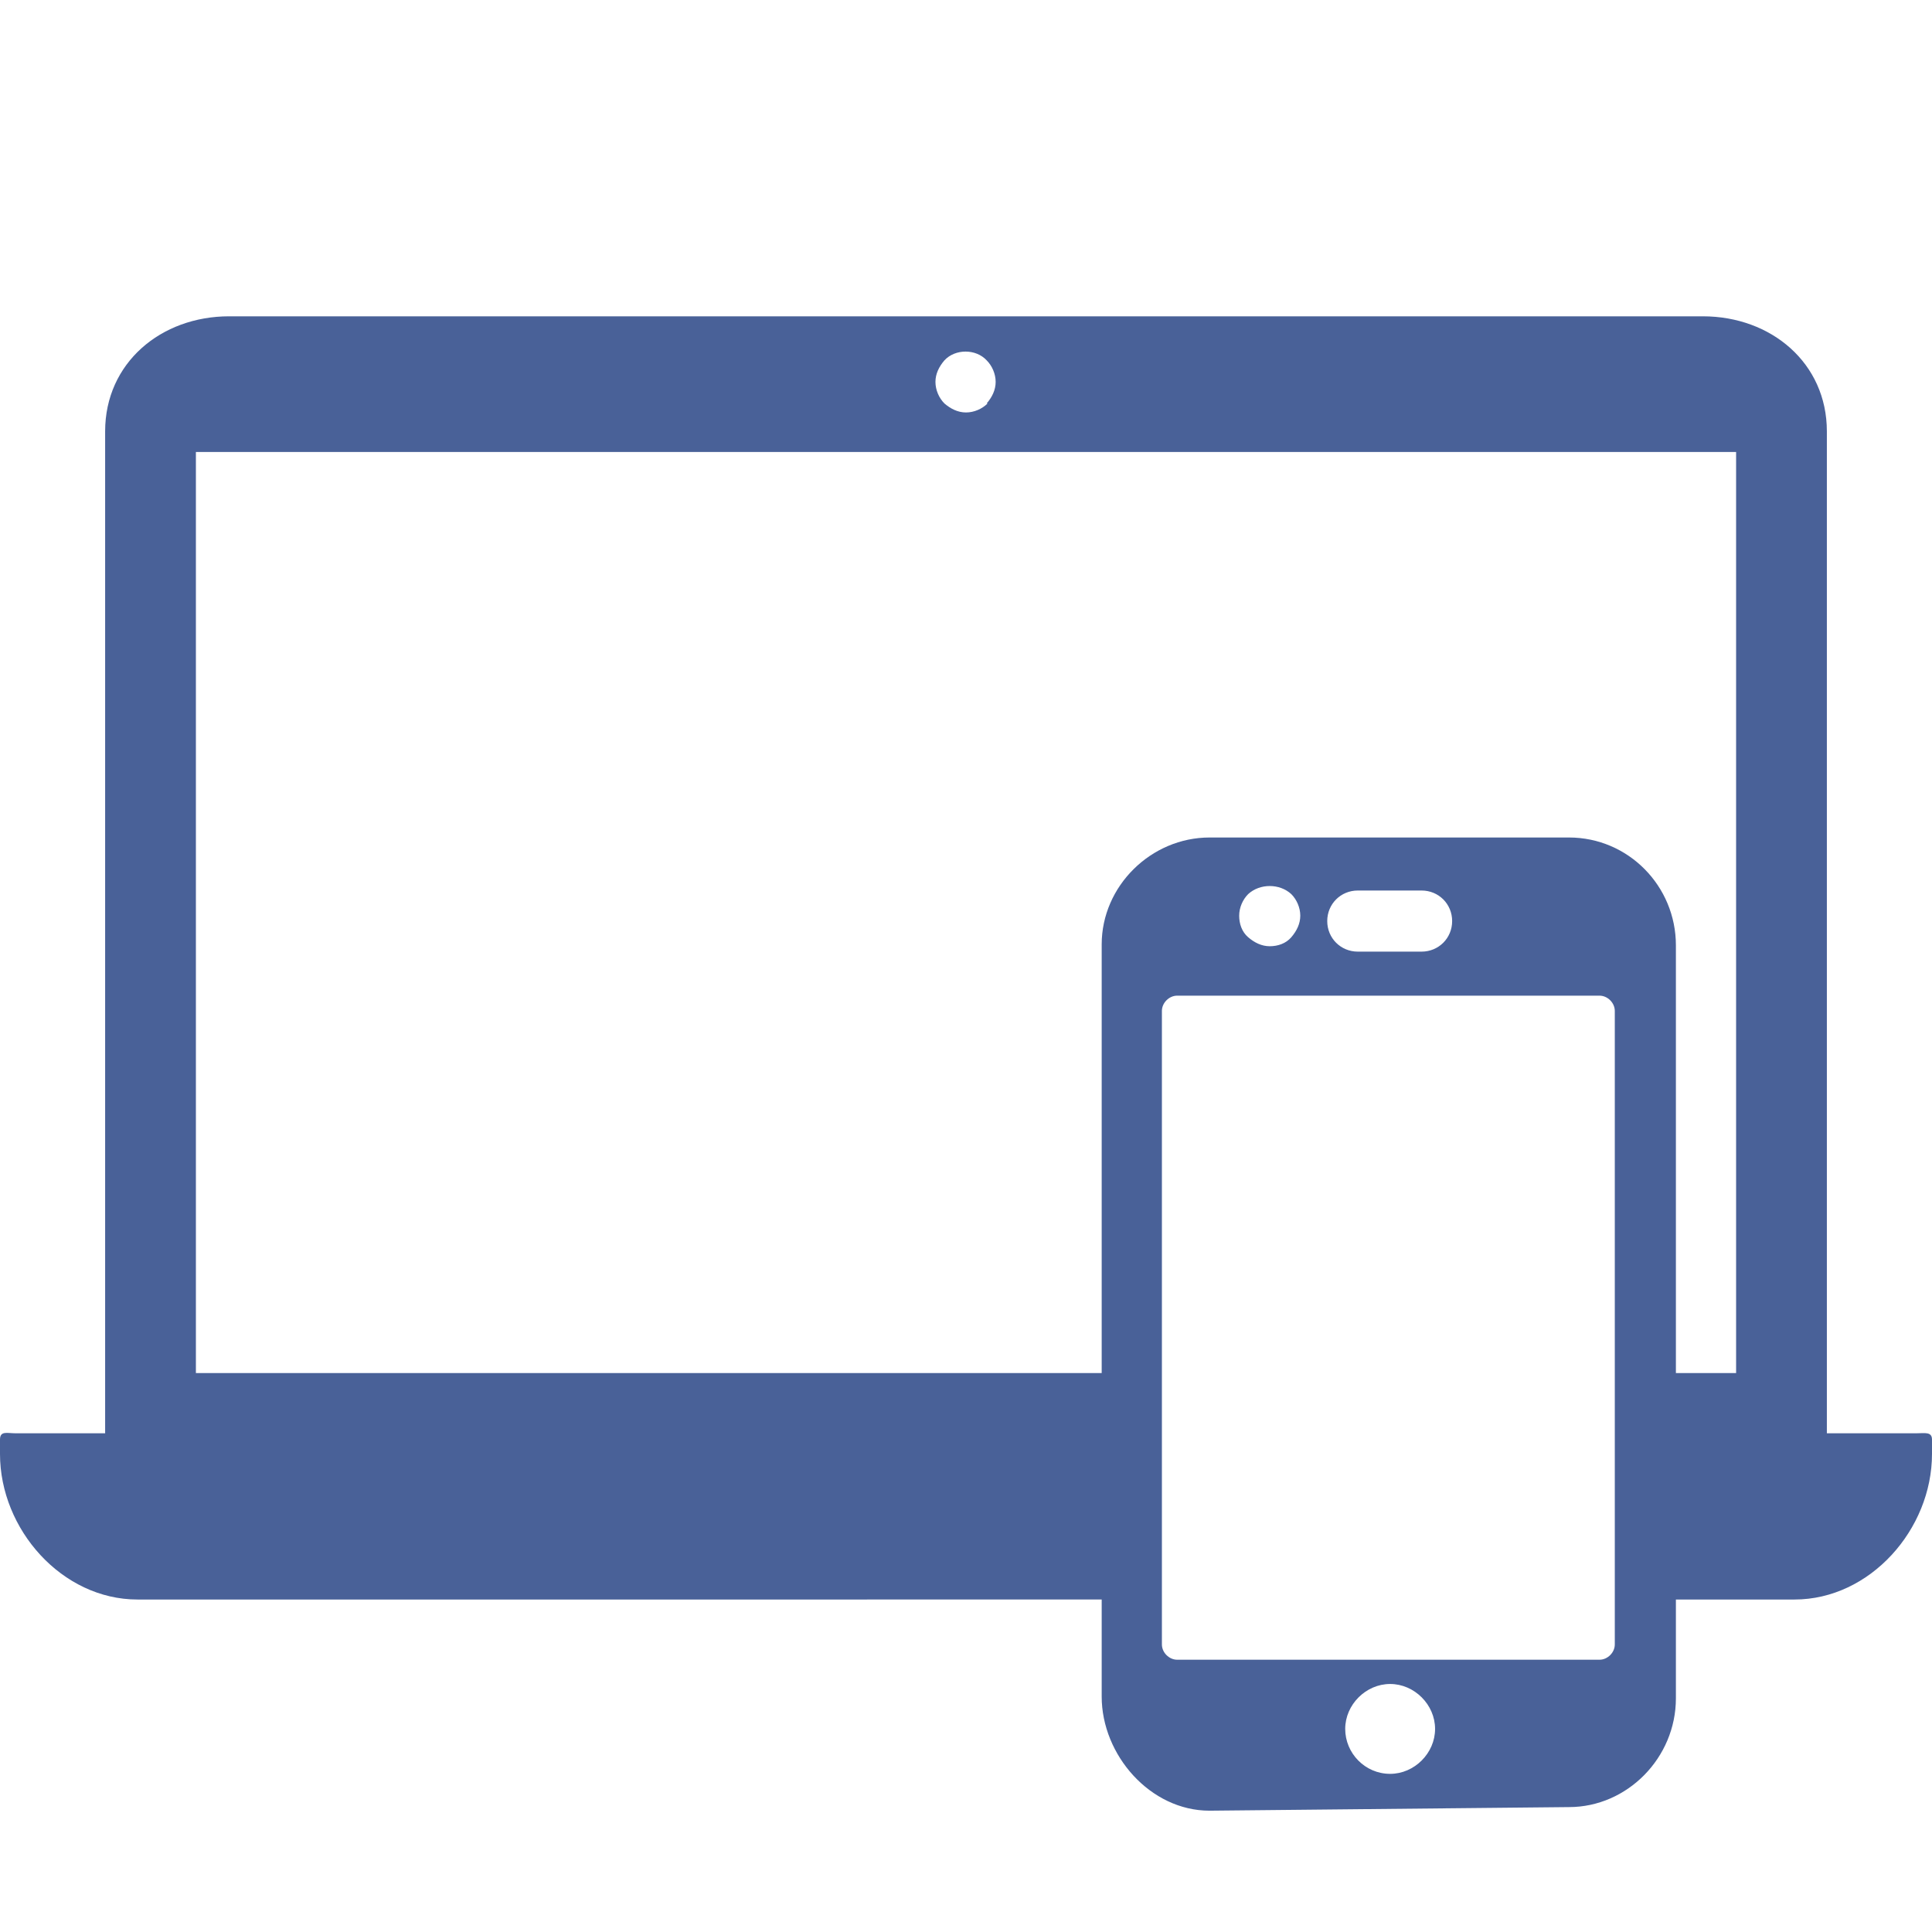
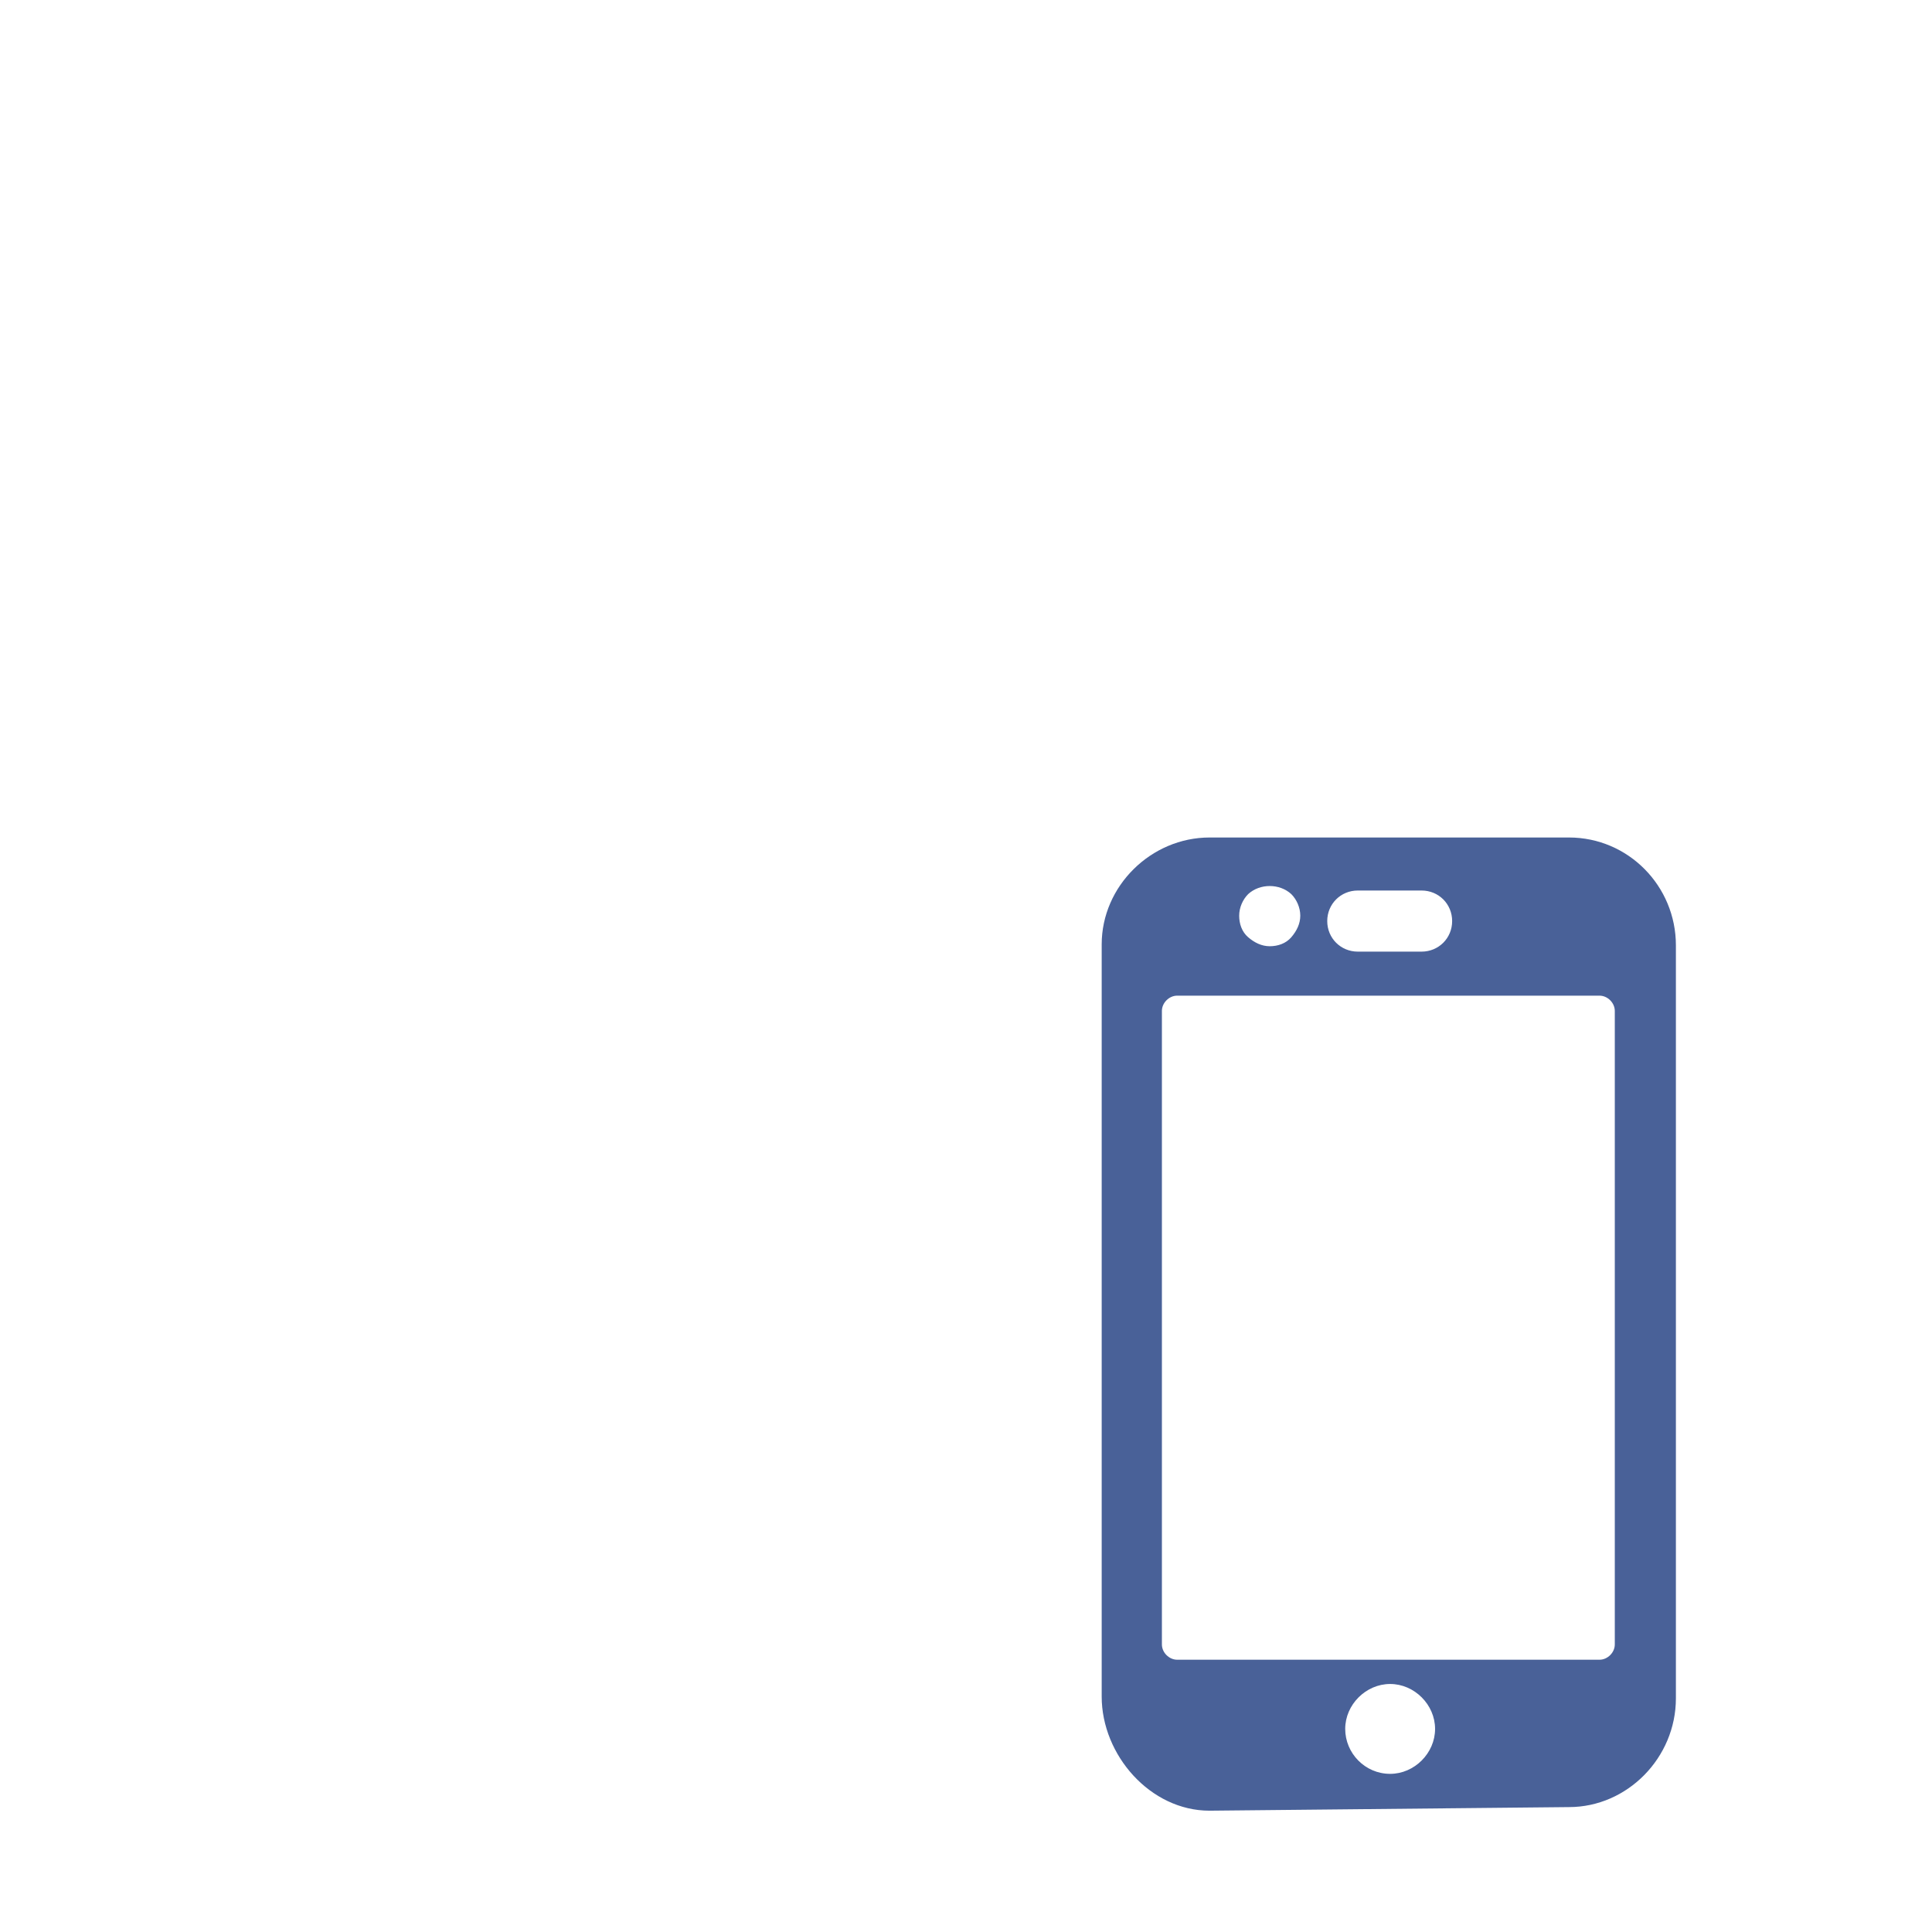
<svg xmlns="http://www.w3.org/2000/svg" id="Layer_1" data-name="Layer 1" viewBox="0 0 21.5 21.5">
  <defs>
    <style>
      .cls-1 {
        fill: #496198;
      }
    </style>
  </defs>
  <path class="cls-1" d="M17.47,9.32h-4.01c-.65,0-1.2,.54-1.2,1.19v8.37c0,.65,.54,1.27,1.2,1.27h0l4-.04c.65,0,1.19-.55,1.19-1.21V10.52c0-.66-.53-1.2-1.19-1.2Zm-2.36,.59h.71c.19,0,.34,.15,.34,.34s-.15,.34-.34,.34h-.71c-.19,0-.34-.15-.34-.34s.15-.34,.34-.34Zm-1.22,.04c.13-.12,.35-.12,.48,0,.06,.06,.1,.15,.1,.24s-.04,.17-.1,.24-.15,.1-.24,.1-.17-.04-.24-.1-.1-.15-.1-.24c0-.09,.04-.18,.1-.24Zm1.58,9.79c-.28,0-.5-.23-.5-.5s.23-.5,.5-.5,.5,.23,.5,.5-.23,.5-.5,.5Zm2.5-1.44c0,.09-.08,.17-.17,.17h-4.7c-.09,0-.17-.08-.17-.17v-7.05c0-.09,.08-.17,.17-.17h4.7c.09,0,.17,.08,.17,.17v7.05Z" />
-   <path class="cls-1" d="M21.33,15.95h-1V4.8c0-.76-.62-1.28-1.38-1.28H2.55c-.76,0-1.38,.52-1.38,1.28V15.95H.17c-.09,0-.17-.03-.17,.07v.16c0,.84,.69,1.62,1.53,1.62H12.6v-2.52H2.18V5.03H19.32V15.28h-.84v2.52h1.49c.84,0,1.53-.78,1.53-1.62v-.16c0-.09-.08-.07-.17-.07ZM10.99,4.49c-.06,.06-.15,.1-.24,.1s-.17-.04-.24-.1c-.06-.06-.1-.15-.1-.24s.04-.17,.1-.24c.12-.13,.35-.13,.47,0,.06,.06,.1,.15,.1,.24,0,.09-.04,.17-.1,.24Z" />
</svg>